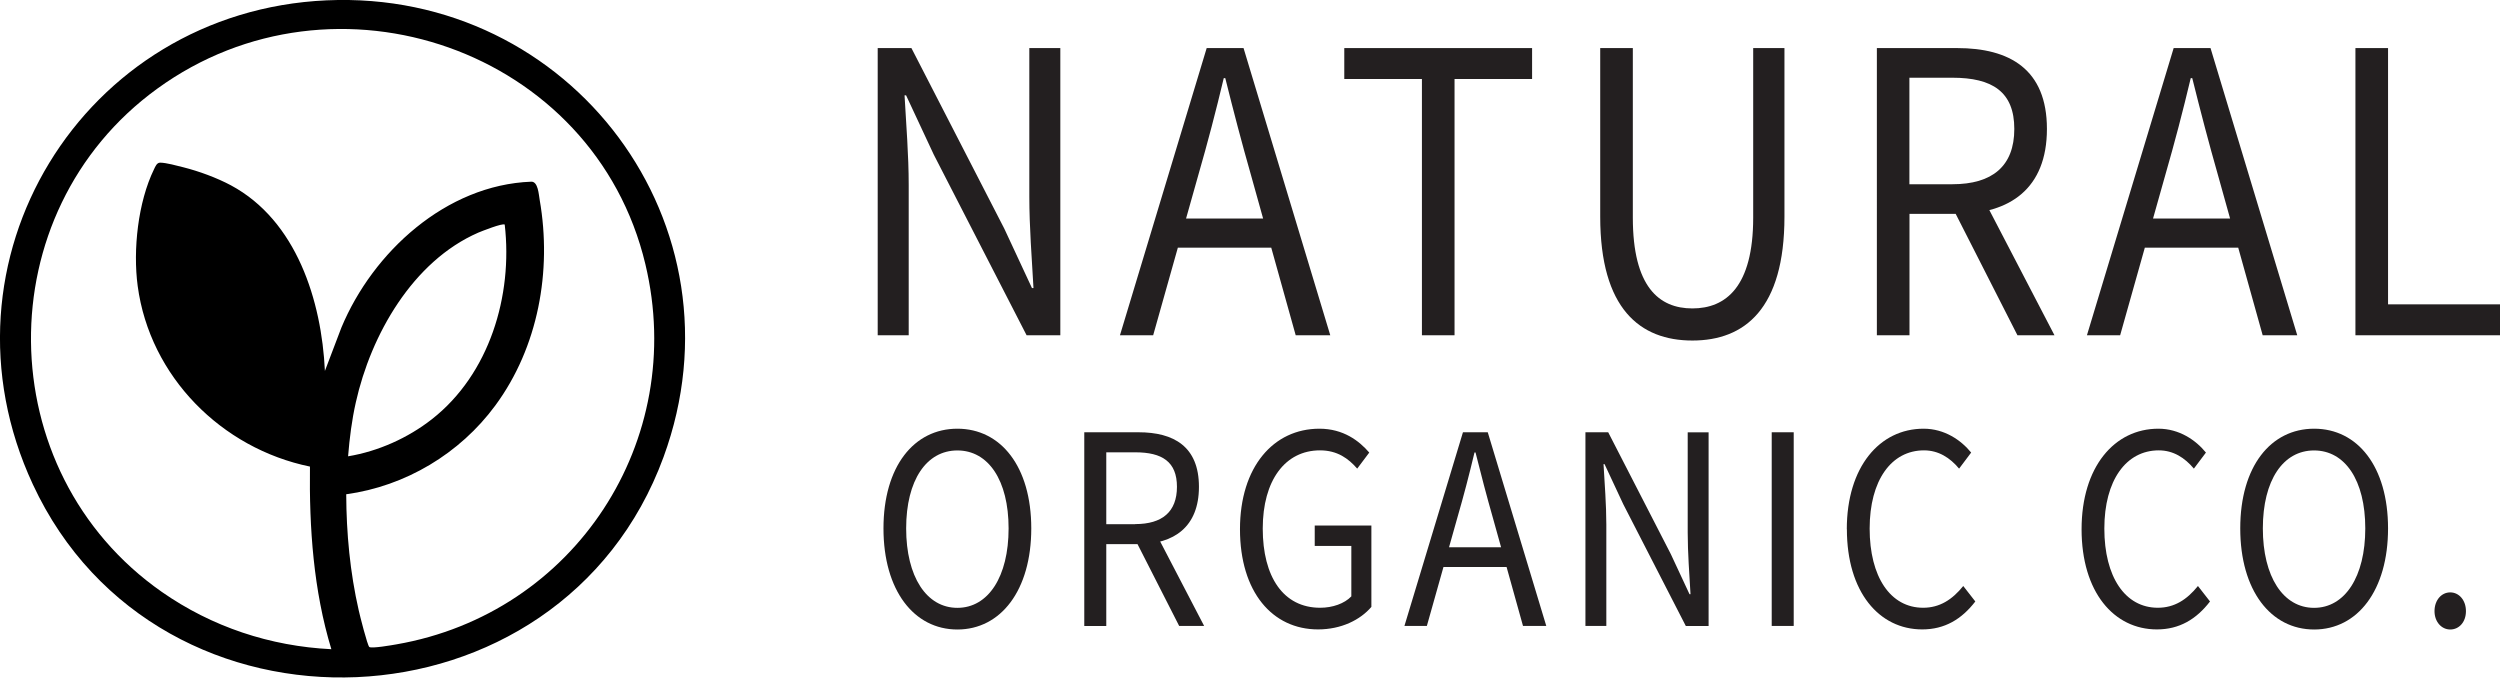
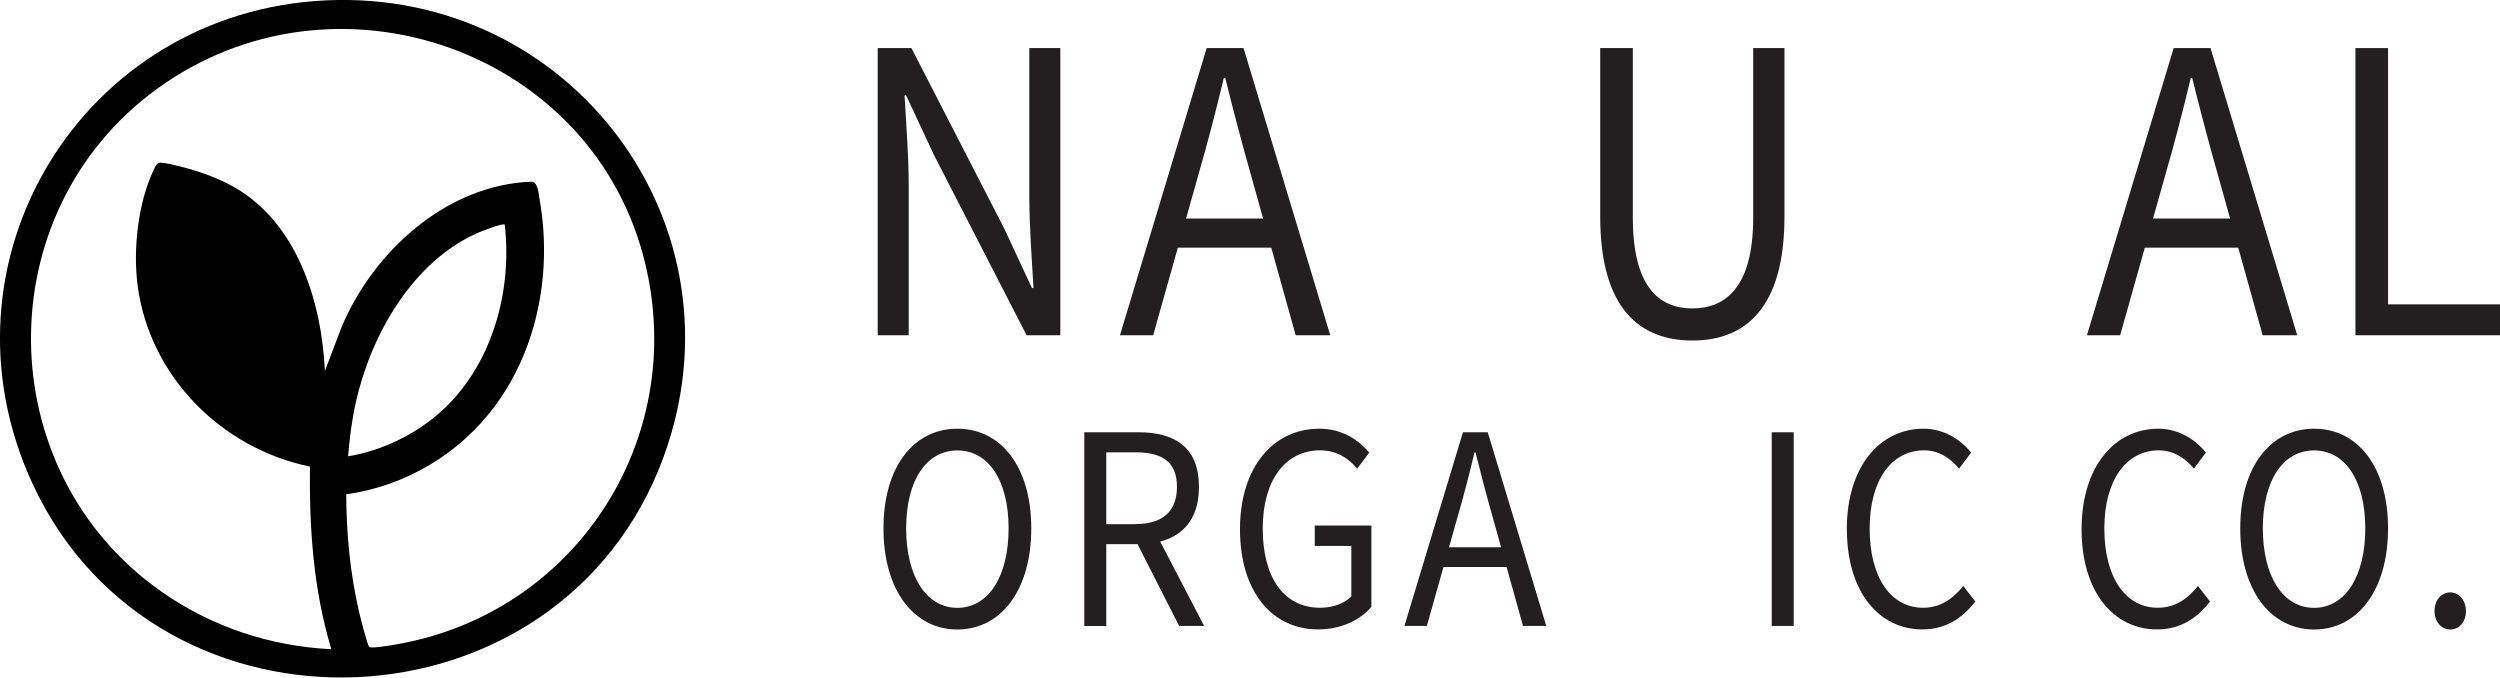
<svg xmlns="http://www.w3.org/2000/svg" viewBox="0 0 294.32 79.77" data-name="Layer 2" id="Layer_2">
  <defs>
    <style>
      .cls-1 {
        fill: #231f20;
      }
    </style>
  </defs>
  <g data-name="Layer 1" id="Layer_1-2">
    <g>
      <g>
        <path d="M103.33,5.66h3.97l10.93,21.25,3.26,7h.18c-.19-3.41-.49-7.22-.49-10.76V5.66h3.65v33.81h-3.97l-10.93-21.27-3.26-6.98h-.18c.19,3.42.49,7.03.49,10.56v17.69h-3.65V5.66Z" class="cls-1" />
        <path d="M142.06,5.66h4.34l10.21,33.81h-4.07l-5.27-18.88c-1.08-3.78-2.05-7.49-3.02-11.39h-.18c-.93,3.92-1.9,7.61-2.99,11.39l-5.32,18.88h-3.91l10.21-33.81ZM137.21,25.73h13.9v3.43h-13.9v-3.43Z" class="cls-1" />
-         <path d="M167.39,9.3h-9.13v-3.64h22.11v3.64h-9.13v30.17h-3.84V9.3Z" class="cls-1" />
        <path d="M188.39,25.51V5.66h3.84v19.97c0,8.12,3.07,10.68,7.01,10.68s7.16-2.55,7.16-10.68V5.66h3.68v19.85c0,10.85-4.68,14.58-10.84,14.58s-10.85-3.73-10.85-14.58Z" class="cls-1" />
-         <path d="M220.95,5.66h9.46c6.15,0,10.57,2.47,10.57,9.52s-4.42,10-10.57,10h-5.61v14.29h-3.84V5.66ZM229.85,21.69c4.7,0,7.29-2.13,7.29-6.51s-2.59-6.03-7.29-6.03h-5.06v12.54h5.06ZM229.65,24l3.01-2.23,9.21,17.7h-4.36l-7.87-15.47Z" class="cls-1" />
        <path d="M255.91,5.66h4.33l10.21,33.81h-4.07l-5.27-18.88c-1.08-3.78-2.05-7.49-3.02-11.39h-.18c-.93,3.92-1.9,7.61-2.99,11.39l-5.32,18.88h-3.91l10.21-33.81ZM251.06,25.73h13.9v3.43h-13.9v-3.43Z" class="cls-1" />
        <path d="M277.3,5.66h3.84v30.17h13.18v3.64h-17.02V5.66Z" class="cls-1" />
        <path d="M104.01,62.21c0-7.3,3.59-11.74,8.7-11.74s8.7,4.45,8.7,11.74-3.59,11.9-8.7,11.9-8.7-4.6-8.7-11.9ZM118.74,62.21c0-5.68-2.39-9.18-6.03-9.18s-6.03,3.5-6.03,9.18,2.39,9.35,6.03,9.35,6.03-3.67,6.03-9.35Z" class="cls-1" />
        <path d="M127.65,50.89h6.38c4.15,0,7.12,1.67,7.12,6.42s-2.98,6.75-7.12,6.75h-3.79v9.64h-2.59v-22.8ZM133.65,61.7c3.17,0,4.91-1.44,4.91-4.39s-1.74-4.06-4.91-4.06h-3.41v8.46h3.41ZM133.52,63.26l2.03-1.5,6.21,11.93h-2.94l-5.31-10.43Z" class="cls-1" />
        <path d="M145.98,62.31c0-7.35,3.95-11.84,9.35-11.84,2.82,0,4.68,1.43,5.87,2.81l-1.42,1.89c-1.03-1.19-2.34-2.15-4.38-2.15-4.1,0-6.74,3.53-6.74,9.21s2.42,9.32,6.76,9.32c1.46,0,2.86-.49,3.67-1.34v-5.94h-4.31v-2.4h6.67v9.58c-1.31,1.53-3.54,2.65-6.28,2.65-5.37,0-9.19-4.39-9.19-11.8Z" class="cls-1" />
        <path d="M172.23,50.89h2.92l6.89,22.8h-2.74l-3.55-12.74c-.73-2.55-1.38-5.05-2.04-7.68h-.12c-.63,2.64-1.28,5.13-2.02,7.68l-3.59,12.74h-2.64l6.89-22.8ZM168.96,64.43h9.37v2.32h-9.37v-2.32Z" class="cls-1" />
-         <path d="M186.65,50.89h2.68l7.37,14.34,2.2,4.72h.12c-.13-2.3-.33-4.87-.33-7.25v-11.8h2.46v22.8h-2.68l-7.37-14.35-2.2-4.71h-.12c.13,2.31.33,4.74.33,7.12v11.93h-2.46v-22.8Z" class="cls-1" />
        <path d="M208.58,50.89h2.59v22.8h-2.59v-22.8Z" class="cls-1" />
        <path d="M217.42,62.31c0-7.35,3.87-11.84,9.04-11.84,2.47,0,4.41,1.35,5.6,2.81l-1.42,1.89c-1.07-1.28-2.42-2.15-4.13-2.15-3.85,0-6.4,3.53-6.4,9.21s2.44,9.32,6.3,9.32c1.94,0,3.42-.95,4.72-2.56l1.42,1.82c-1.61,2.09-3.6,3.29-6.25,3.29-5.07,0-8.87-4.39-8.87-11.8Z" class="cls-1" />
        <path d="M245.06,62.31c0-7.35,3.87-11.84,9.04-11.84,2.47,0,4.41,1.35,5.6,2.81l-1.42,1.89c-1.07-1.28-2.42-2.15-4.13-2.15-3.85,0-6.41,3.53-6.41,9.21s2.44,9.32,6.3,9.32c1.94,0,3.42-.95,4.72-2.56l1.42,1.82c-1.61,2.09-3.6,3.29-6.25,3.29-5.07,0-8.87-4.39-8.87-11.8Z" class="cls-1" />
        <path d="M263.74,62.21c0-7.3,3.59-11.74,8.7-11.74s8.7,4.45,8.7,11.74-3.59,11.9-8.7,11.9-8.7-4.6-8.7-11.9ZM278.46,62.21c0-5.68-2.39-9.18-6.03-9.18s-6.03,3.5-6.03,9.18,2.39,9.35,6.03,9.35,6.03-3.67,6.03-9.35Z" class="cls-1" />
        <path d="M286.61,71.95c0-1.31.83-2.21,1.85-2.21s1.85.9,1.85,2.21-.83,2.16-1.85,2.16-1.85-.9-1.85-2.16Z" class="cls-1" />
      </g>
      <g data-name="294fN8" id="_294fN8">
        <path d="M38.44.04c28.83-1.3,49.67,26.47,39.68,53.76-12.09,33.02-59.47,35.02-74.25,3.23C-8.33,30.79,9.69,1.34,38.44.04ZM40.76,58.2c.02,4.59.45,9.18,1.47,13.65.12.55,1.03,4.17,1.25,4.32.3.2,2.67-.22,3.19-.31,20.98-3.64,34.28-23.95,29.31-44.75C69.96,5.82,39.42-4.75,18.5,10.45-1.55,25.01-1.24,55.51,19.06,69.69c5.89,4.11,12.74,6.39,19.95,6.74-2.11-6.95-2.61-14.26-2.52-21.5-10.41-2.14-18.85-10.6-20.28-21.26-.57-4.25.03-9.87,1.93-13.76.15-.31.32-.76.71-.76.7,0,2,.36,2.72.54,1.86.47,3.93,1.23,5.62,2.13,7.72,4.15,10.67,13.58,11.06,21.85l1.94-5.1c3.71-8.9,12.32-16.8,22.35-17.18.81-.03.88,1.49,1,2.17,1.45,8.35-.18,17.33-5.23,24.18-4.17,5.66-10.56,9.49-17.56,10.45ZM59.42,26.44c-.24-.2-2.69.77-3.12.95-7.72,3.37-12.64,12.04-14.41,19.98-.47,2.09-.74,4.22-.91,6.35,3.55-.59,7.05-2.16,9.87-4.37,6.77-5.3,9.54-14.54,8.57-22.91Z" />
      </g>
    </g>
  </g>
</svg>